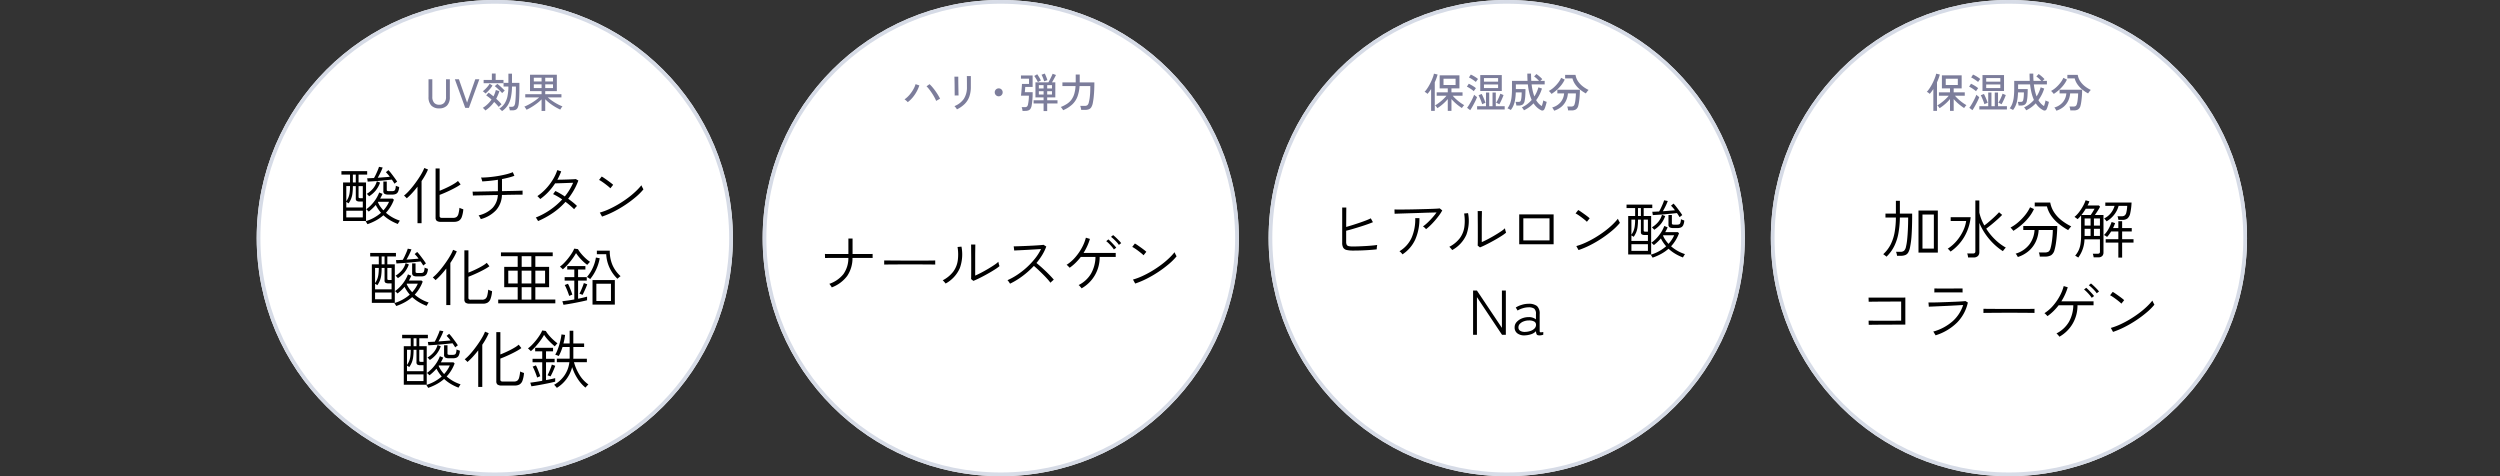
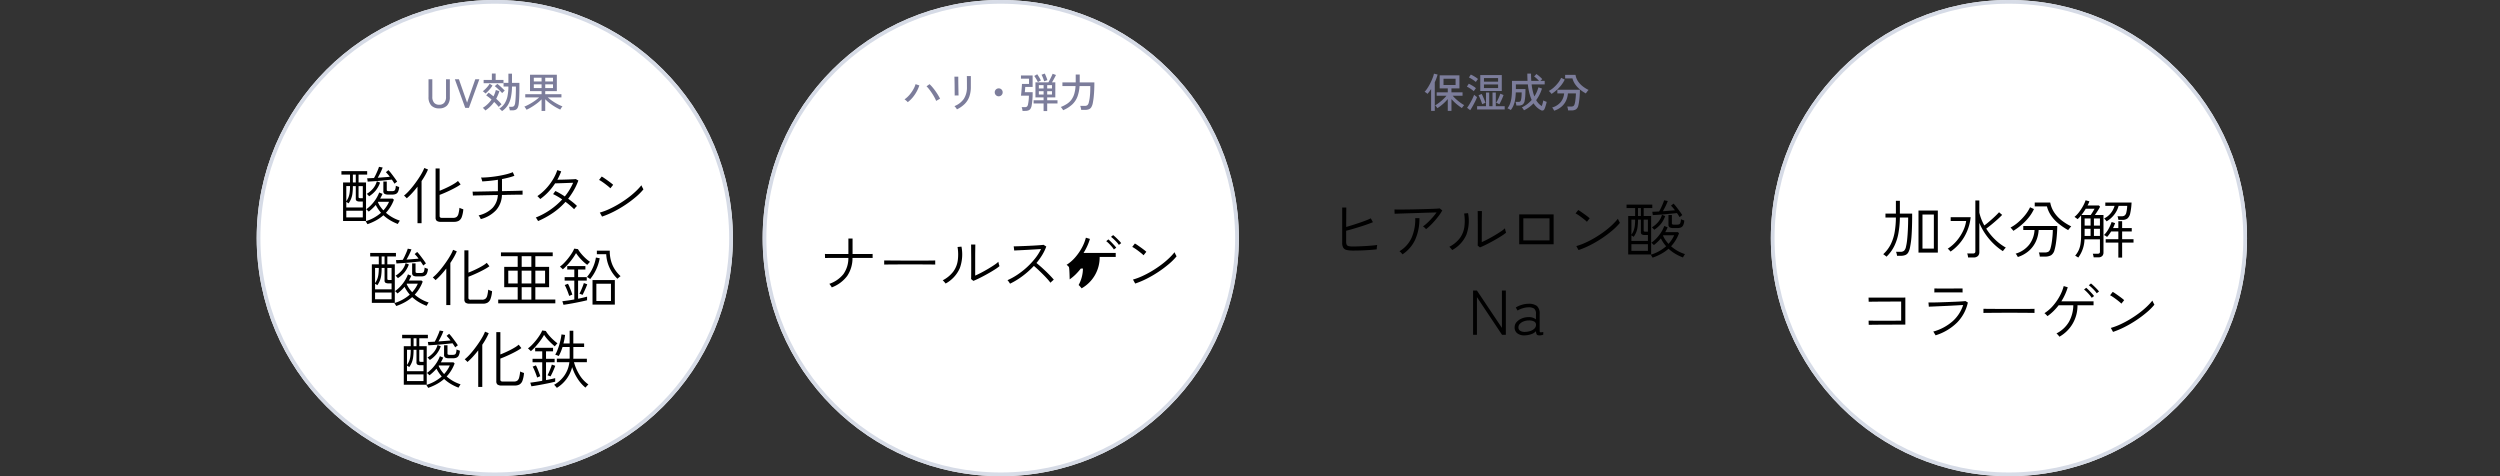
<svg xmlns="http://www.w3.org/2000/svg" viewBox="0 0 672 128" height="128" width="672">
  <rect x="0" y="0" width="672" height="128" fill="#333333" stroke="none" />
  <g transform="translate(-1017 -3778)" id="UVクリームホワイト">
    <g transform="translate(69)" data-sanitized-data-name="グループ 333" data-name="グループ 333" id="グループ_333">
      <g stroke-width="1" stroke="#d6dbe6" fill="#fff" transform="translate(1289 3778)" data-sanitized-data-name="楕円形 194" data-name="楕円形 194" id="楕円形_194">
-         <circle stroke="none" r="64" cy="64" cx="64" />
-         <circle fill="none" r="63.5" cy="64" cx="64" />
-       </g>
+         </g>
      <g stroke-width="1" stroke="#d6dbe6" fill="#fff" transform="translate(1017 3778)" data-sanitized-data-name="楕円形 195" data-name="楕円形 195" id="楕円形_195">
        <circle stroke="none" r="64" cy="64" cx="64" />
        <circle fill="none" r="63.5" cy="64" cx="64" />
      </g>
      <g stroke-width="1" stroke="#d6dbe6" fill="#fff" transform="translate(1424 3778)" data-sanitized-data-name="楕円形 196" data-name="楕円形 196" id="楕円形_196">
        <circle stroke="none" r="64" cy="64" cx="64" />
        <circle fill="none" r="63.5" cy="64" cx="64" />
      </g>
      <g stroke-width="1" stroke="#d6dbe6" fill="#fff" transform="translate(1153 3778)" data-sanitized-data-name="楕円形 197" data-name="楕円形 197" id="楕円形_197">
        <circle stroke="none" r="64" cy="64" cx="64" />
        <circle fill="none" r="63.5" cy="64" cx="64" />
      </g>
      <path fill="#7c7d9b" transform="translate(1217 3807)" d="M-24.992-1.54a4.476,4.476,0,0,0-.4-.391,2.96,2.96,0,0,0-.473-.358,6.931,6.931,0,0,0,1.314-1.194,9.305,9.305,0,0,0,1.034-1.463,6.442,6.442,0,0,0,.622-1.435l1.012.341a9.441,9.441,0,0,1-.715,1.65A9.853,9.853,0,0,1-23.65-2.832,8.123,8.123,0,0,1-24.992-1.54Zm7.634-.33a8.589,8.589,0,0,0-.479-1q-.3-.55-.671-1.105T-19.25-5.01a6.856,6.856,0,0,0-.7-.786l.814-.583a10.482,10.482,0,0,1,.764.808q.4.467.786,1.006t.715,1.083q.33.545.561,1.029-.176.077-.5.259T-17.358-1.87ZM-11.781.4a1.459,1.459,0,0,0-.165-.28q-.121-.171-.259-.335a1.816,1.816,0,0,0-.248-.253A5.6,5.6,0,0,0-9.917-2.426a5.7,5.7,0,0,0,.83-3.25v-.935q0-.363-.005-.781T-9.1-8.134q-.006-.325-.016-.424h1.078v2.882a7.85,7.85,0,0,1-.4,2.634A5.282,5.282,0,0,1-9.669-1.078,7.8,7.8,0,0,1-11.781.4Zm-.605-3.729a4.179,4.179,0,0,0,.005-.44q-.006-.374-.011-.924T-12.4-5.858q-.006-.611-.017-1.161t-.022-.924q-.011-.374-.022-.44h1.045v.451q0,.374.006.908t.017,1.133q.011.6.022,1.144t.017.924q.006.38.016.479Zm11.836.22A1.027,1.027,0,0,1-1.3-3.427a1.027,1.027,0,0,1-.313-.753A1.022,1.022,0,0,1-1.3-4.939,1.037,1.037,0,0,1-.55-5.247a1.031,1.031,0,0,1,.759.308,1.031,1.031,0,0,1,.308.759,1.037,1.037,0,0,1-.308.753A1.022,1.022,0,0,1-.55-3.113ZM11.517.847V-1.188H8.833v-.858h2.684v-.781H9.328V-6.864H12.8q.187-.308.407-.737t.424-.852q.2-.424.314-.72l.9.33q-.11.242-.292.583t-.385.709q-.2.369-.4.688h.9v4.037H12.485v.781h2.772v.858H12.485V.847ZM5.852.814A3.072,3.072,0,0,0,5.769.286,2.876,2.876,0,0,0,5.621-.2h.825a.986.986,0,0,0,.589-.138,1.064,1.064,0,0,0,.291-.6A10.732,10.732,0,0,0,7.5-2.03a11.308,11.308,0,0,0,.071-1.249H5.434q.044-.319.088-.748T5.6-4.911q.039-.456.066-.863t.038-.671H7.6V-7.854H5.434v-.869H8.569v3.091H6.589q-.011.176-.033.446t-.044.534q-.022.264-.044.44H8.58q0,1.188-.072,2.007T8.327-.737A2.517,2.517,0,0,1,8.013.2a1.161,1.161,0,0,1-.572.473,2.518,2.518,0,0,1-.9.137ZM9.988-6.93a8.967,8.967,0,0,0-.451-.847,9.574,9.574,0,0,0-.528-.8l.8-.462q.253.363.539.841a8.7,8.7,0,0,1,.451.842,2.49,2.49,0,0,0-.248.115q-.16.082-.319.171T9.988-6.93Zm1.683-.209q-.121-.418-.308-.908a6.613,6.613,0,0,0-.4-.863l.869-.319q.2.4.4.9t.308.891a1.36,1.36,0,0,0-.258.071l-.341.121Q11.77-7.183,11.671-7.139Zm.814,1.925h1.287v-.9H12.485Zm-2.244,0h1.276v-.9H10.241Zm2.244,1.628h1.287v-.891H12.485Zm-2.244,0h1.276v-.891H10.241ZM16.764.627a1.615,1.615,0,0,0-.176-.3q-.121-.171-.242-.33a1.64,1.64,0,0,0-.209-.236,8.9,8.9,0,0,0,1.694-.863,4.656,4.656,0,0,0,1.188-1.128,5.106,5.106,0,0,0,.743-1.534,9.275,9.275,0,0,0,.346-2.1H16.577v-.99h3.575V-8.965H21.23v1.782q0,.077-.005.16t-.006.17h3.949q0,1.958-.132,3.394a19.088,19.088,0,0,1-.286,2.14,3.42,3.42,0,0,1-.4,1.122,1.371,1.371,0,0,1-.671.572A2.974,2.974,0,0,1,22.6.539h-.979a4.356,4.356,0,0,0-.1-.561,2.7,2.7,0,0,0-.165-.517h1.221a1.106,1.106,0,0,0,.726-.2,1.4,1.4,0,0,0,.374-.754q.1-.385.187-.9t.149-1.342q.06-.825.06-2.123H21.186a9.964,9.964,0,0,1-.561,2.81,5.624,5.624,0,0,1-1.38,2.1A8.423,8.423,0,0,1,16.764.627Z" data-sanitized-data-name="パス 301" data-name="パス 301" id="パス_301" />
      <path fill="#7c7d9b" transform="translate(1353 3807)" d="M-15.84.8V-2.376a10.684,10.684,0,0,1-1.325,1.353,12.429,12.429,0,0,1-1.469,1.1,3.357,3.357,0,0,0-.275-.39,2.167,2.167,0,0,0-.341-.358,6.681,6.681,0,0,0,.742-.473q.412-.3.842-.654t.819-.743a8.733,8.733,0,0,0,.666-.726h-2.64V-4.18h2.981V-5.247h-2.178v-3.5h5.313v3.5H-14.85V-4.18h2.981v.913h-2.64a9.086,9.086,0,0,0,.676.715q.39.374.82.72t.847.633a8.122,8.122,0,0,0,.748.462,2.425,2.425,0,0,0-.335.374q-.192.253-.292.407Q-12.5-.253-13-.638a12.22,12.22,0,0,1-.979-.83q-.473-.446-.869-.9V.8Zm-4.477,0V-5.071q-.242.374-.484.7a7.051,7.051,0,0,1-.5.605,2.487,2.487,0,0,0-.363-.313,2.019,2.019,0,0,0-.407-.236,6.336,6.336,0,0,0,.632-.786q.325-.468.632-1.018t.561-1.116q.253-.566.435-1.073a6.426,6.426,0,0,0,.258-.891l.979.231a12.715,12.715,0,0,1-.759,2.09V.8Zm3.333-6.952h3.245V-7.843h-3.245Zm9.878,1.617v-4.29H-1.32v4.29ZM-7.953.429v-.88h2.387V-4.125H-4.7V-.451h.891V-4.125h.88V-.451H-.539v.88ZM-9.812.616l-.836-.638a7.885,7.885,0,0,0,.517-.759q.275-.451.545-.951t.49-.974a8.745,8.745,0,0,0,.341-.825q.066.066.215.193t.308.253a2.06,2.06,0,0,0,.259.181,7,7,0,0,1-.33.809q-.22.468-.49.979t-.533.968Q-9.592.308-9.812.616Zm3.7-5.951h3.8V-6.3h-3.8Zm0-1.716h3.8v-.968h-3.8ZM-1.991-.968A3.2,3.2,0,0,0-2.409-1.2a2.7,2.7,0,0,0-.44-.176q.132-.2.3-.506t.33-.665q.165-.358.3-.693a5.761,5.761,0,0,0,.2-.577l.869.363q-.077.242-.214.577t-.3.693q-.16.358-.325.677T-1.991-.968Zm-4.6-.011a8.146,8.146,0,0,0-.27-.819q-.17-.446-.358-.875T-7.568-3.4l.847-.341q.154.275.352.715t.38.891q.181.451.28.781-.176.055-.457.171A3.113,3.113,0,0,0-6.589-.979Zm-2.255-3.5a5.359,5.359,0,0,0-.533-.429q-.335-.242-.693-.462A4.262,4.262,0,0,0-10.7-5.7l.506-.792q.308.143.66.341t.688.418a4.646,4.646,0,0,1,.578.44q-.055.066-.176.231t-.237.33A2.237,2.237,0,0,0-8.844-4.477Zm.561-2.486a6.478,6.478,0,0,0-.539-.418q-.341-.242-.7-.462a4.262,4.262,0,0,0-.632-.33l.506-.781a6.878,6.878,0,0,1,.66.33q.374.209.72.44a4.224,4.224,0,0,1,.556.429q-.055.066-.181.225t-.237.319A2.266,2.266,0,0,0-8.283-6.963ZM4.642.649A3.244,3.244,0,0,0,4.383.242,2.5,2.5,0,0,0,4.07-.132a7.669,7.669,0,0,0,1.446-.875,8.383,8.383,0,0,0,1.2-1.128A11.539,11.539,0,0,1,6.1-3.944a16.193,16.193,0,0,1-.412-2.371H2.464V-5.06H5.049q0,.869-.049,1.71a10.055,10.055,0,0,1-.171,1.425A1.593,1.593,0,0,1,4.317-.913a1.8,1.8,0,0,1-1.083.275H2.6q-.022-.2-.088-.506a3.08,3.08,0,0,0-.132-.473h.7a.848.848,0,0,0,.583-.138,1.071,1.071,0,0,0,.209-.512,6.03,6.03,0,0,0,.115-.858q.039-.517.038-1.034H2.442a14.4,14.4,0,0,1-.2,2.052A6.931,6.931,0,0,1,1.8-.6,5.269,5.269,0,0,1,1.1.572,2.1,2.1,0,0,0,.819.407L.451.22A2.288,2.288,0,0,0,.209.11a4.525,4.525,0,0,0,.7-1.26A7.515,7.515,0,0,0,1.3-2.838a19.562,19.562,0,0,0,.121-2.354V-7.26H5.6Q5.577-7.711,5.56-8.2T5.544-9.207h1q0,1.034.066,1.947H8.69a8.577,8.577,0,0,0-.66-.655,6.057,6.057,0,0,0-.66-.523l.616-.66a6.464,6.464,0,0,1,.561.418q.308.253.588.511a4.71,4.71,0,0,1,.435.446q-.077.055-.231.193t-.286.269h1.155v.946H6.7A14.729,14.729,0,0,0,7-4.532,12.53,12.53,0,0,0,7.436-3.08a8.665,8.665,0,0,0,.638-1.177,8.657,8.657,0,0,0,.451-1.265l.957.319A10.4,10.4,0,0,1,7.92-2.079a4.847,4.847,0,0,0,.715.952,4.328,4.328,0,0,0,.792.643q.132-.352.248-.787a6.6,6.6,0,0,0,.16-.742,1.743,1.743,0,0,0,.253.138q.176.082.369.154t.292.1q-.066.33-.171.7t-.22.715a4.046,4.046,0,0,1-.236.572A.624.624,0,0,1,9.729.7a.724.724,0,0,1-.544-.1A5.149,5.149,0,0,1,8.173-.1a5.62,5.62,0,0,1-.957-1.127A8.624,8.624,0,0,1,4.642.649Zm8.107.11A1.614,1.614,0,0,0,12.623.5q-.093-.165-.2-.336A1.267,1.267,0,0,0,12.21-.1a4.583,4.583,0,0,0,2.31-1.463,4.191,4.191,0,0,0,.913-2.332H13.618v-.99h6.061q0,.506-.028,1.105t-.088,1.193q-.06.594-.143,1.117a8.423,8.423,0,0,1-.181.885,1.643,1.643,0,0,1-.644,1A2.257,2.257,0,0,1,17.4.682h-.9a3.29,3.29,0,0,0-.082-.539,2.837,2.837,0,0,0-.149-.5h1a1.23,1.23,0,0,0,.66-.137.951.951,0,0,0,.33-.544,4.844,4.844,0,0,0,.182-.853q.071-.522.115-1.072t.044-.935H16.456a5.589,5.589,0,0,1-.5,1.958A4.807,4.807,0,0,1,14.74-.33,5.693,5.693,0,0,1,12.749.759Zm8.536-4.642A9.842,9.842,0,0,1,19.74-4.911,6.94,6.94,0,0,1,18.453-6.27a4.932,4.932,0,0,1-.775-1.65H15.708v-.957H18.5a4.222,4.222,0,0,0,.632,1.667,5.793,5.793,0,0,0,1.232,1.353,8.49,8.49,0,0,0,1.656,1.04,1.862,1.862,0,0,0-.259.269q-.148.181-.28.363A2.919,2.919,0,0,0,21.285-3.883Zm-9.24.132A1.662,1.662,0,0,0,11.858-4q-.132-.154-.275-.308a1.889,1.889,0,0,0-.264-.242,6.78,6.78,0,0,0,1.292-.9A9.269,9.269,0,0,0,13.794-6.7a6.112,6.112,0,0,0,.836-1.375l.968.462A7.366,7.366,0,0,1,14.663-6.1a10.183,10.183,0,0,1-1.254,1.32A10.726,10.726,0,0,1,12.045-3.751Z" data-sanitized-data-name="パス 304" data-name="パス 304" id="パス_304" />
-       <path fill="#7c7d9b" transform="translate(1488 3807)" d="M-15.84.8V-2.376a10.684,10.684,0,0,1-1.325,1.353,12.429,12.429,0,0,1-1.469,1.1,3.357,3.357,0,0,0-.275-.39,2.167,2.167,0,0,0-.341-.358,6.681,6.681,0,0,0,.742-.473q.412-.3.842-.654t.819-.743a8.733,8.733,0,0,0,.666-.726h-2.64V-4.18h2.981V-5.247h-2.178v-3.5h5.313v3.5H-14.85V-4.18h2.981v.913h-2.64a9.086,9.086,0,0,0,.676.715q.39.374.82.72t.847.633a8.122,8.122,0,0,0,.748.462,2.425,2.425,0,0,0-.335.374q-.192.253-.292.407Q-12.5-.253-13-.638a12.22,12.22,0,0,1-.979-.83q-.473-.446-.869-.9V.8Zm-4.477,0V-5.071q-.242.374-.484.7a7.051,7.051,0,0,1-.5.605,2.487,2.487,0,0,0-.363-.313,2.019,2.019,0,0,0-.407-.236,6.336,6.336,0,0,0,.632-.786q.325-.468.632-1.018t.561-1.116q.253-.566.435-1.073a6.426,6.426,0,0,0,.258-.891l.979.231a12.715,12.715,0,0,1-.759,2.09V.8Zm3.333-6.952h3.245V-7.843h-3.245Zm9.878,1.617v-4.29H-1.32v4.29ZM-7.953.429v-.88h2.387V-4.125H-4.7V-.451h.891V-4.125h.88V-.451H-.539v.88ZM-9.812.616l-.836-.638a7.885,7.885,0,0,0,.517-.759q.275-.451.545-.951t.49-.974a8.745,8.745,0,0,0,.341-.825q.066.066.215.193t.308.253a2.06,2.06,0,0,0,.259.181,7,7,0,0,1-.33.809q-.22.468-.49.979t-.533.968Q-9.592.308-9.812.616Zm3.7-5.951h3.8V-6.3h-3.8Zm0-1.716h3.8v-.968h-3.8ZM-1.991-.968A3.2,3.2,0,0,0-2.409-1.2a2.7,2.7,0,0,0-.44-.176q.132-.2.3-.506t.33-.665q.165-.358.3-.693a5.761,5.761,0,0,0,.2-.577l.869.363q-.077.242-.214.577t-.3.693q-.16.358-.325.677T-1.991-.968Zm-4.6-.011a8.146,8.146,0,0,0-.27-.819q-.17-.446-.358-.875T-7.568-3.4l.847-.341q.154.275.352.715t.38.891q.181.451.28.781-.176.055-.457.171A3.113,3.113,0,0,0-6.589-.979Zm-2.255-3.5a5.359,5.359,0,0,0-.533-.429q-.335-.242-.693-.462A4.262,4.262,0,0,0-10.7-5.7l.506-.792q.308.143.66.341t.688.418a4.646,4.646,0,0,1,.578.44q-.055.066-.176.231t-.237.33A2.237,2.237,0,0,0-8.844-4.477Zm.561-2.486a6.478,6.478,0,0,0-.539-.418q-.341-.242-.7-.462a4.262,4.262,0,0,0-.632-.33l.506-.781a6.878,6.878,0,0,1,.66.33q.374.209.72.44a4.224,4.224,0,0,1,.556.429q-.055.066-.181.225t-.237.319A2.266,2.266,0,0,0-8.283-6.963ZM4.642.649A3.244,3.244,0,0,0,4.383.242,2.5,2.5,0,0,0,4.07-.132a7.669,7.669,0,0,0,1.446-.875,8.383,8.383,0,0,0,1.2-1.128A11.539,11.539,0,0,1,6.1-3.944a16.193,16.193,0,0,1-.412-2.371H2.464V-5.06H5.049q0,.869-.049,1.71a10.055,10.055,0,0,1-.171,1.425A1.593,1.593,0,0,1,4.317-.913a1.8,1.8,0,0,1-1.083.275H2.6q-.022-.2-.088-.506a3.08,3.08,0,0,0-.132-.473h.7a.848.848,0,0,0,.583-.138,1.071,1.071,0,0,0,.209-.512,6.03,6.03,0,0,0,.115-.858q.039-.517.038-1.034H2.442a14.4,14.4,0,0,1-.2,2.052A6.931,6.931,0,0,1,1.8-.6,5.269,5.269,0,0,1,1.1.572,2.1,2.1,0,0,0,.819.407L.451.22A2.288,2.288,0,0,0,.209.11a4.525,4.525,0,0,0,.7-1.26A7.515,7.515,0,0,0,1.3-2.838a19.562,19.562,0,0,0,.121-2.354V-7.26H5.6Q5.577-7.711,5.56-8.2T5.544-9.207h1q0,1.034.066,1.947H8.69a8.577,8.577,0,0,0-.66-.655,6.057,6.057,0,0,0-.66-.523l.616-.66a6.464,6.464,0,0,1,.561.418q.308.253.588.511a4.71,4.71,0,0,1,.435.446q-.077.055-.231.193t-.286.269h1.155v.946H6.7A14.729,14.729,0,0,0,7-4.532,12.53,12.53,0,0,0,7.436-3.08a8.665,8.665,0,0,0,.638-1.177,8.657,8.657,0,0,0,.451-1.265l.957.319A10.4,10.4,0,0,1,7.92-2.079a4.847,4.847,0,0,0,.715.952,4.328,4.328,0,0,0,.792.643q.132-.352.248-.787a6.6,6.6,0,0,0,.16-.742,1.743,1.743,0,0,0,.253.138q.176.082.369.154t.292.1q-.066.33-.171.7t-.22.715a4.046,4.046,0,0,1-.236.572A.624.624,0,0,1,9.729.7a.724.724,0,0,1-.544-.1A5.149,5.149,0,0,1,8.173-.1a5.62,5.62,0,0,1-.957-1.127A8.624,8.624,0,0,1,4.642.649Zm8.107.11A1.614,1.614,0,0,0,12.623.5q-.093-.165-.2-.336A1.267,1.267,0,0,0,12.21-.1a4.583,4.583,0,0,0,2.31-1.463,4.191,4.191,0,0,0,.913-2.332H13.618v-.99h6.061q0,.506-.028,1.105t-.088,1.193q-.06.594-.143,1.117a8.423,8.423,0,0,1-.181.885,1.643,1.643,0,0,1-.644,1A2.257,2.257,0,0,1,17.4.682h-.9a3.29,3.29,0,0,0-.082-.539,2.837,2.837,0,0,0-.149-.5h1a1.23,1.23,0,0,0,.66-.137.951.951,0,0,0,.33-.544,4.844,4.844,0,0,0,.182-.853q.071-.522.115-1.072t.044-.935H16.456a5.589,5.589,0,0,1-.5,1.958A4.807,4.807,0,0,1,14.74-.33,5.693,5.693,0,0,1,12.749.759Zm8.536-4.642A9.842,9.842,0,0,1,19.74-4.911,6.94,6.94,0,0,1,18.453-6.27a4.932,4.932,0,0,1-.775-1.65H15.708v-.957H18.5a4.222,4.222,0,0,0,.632,1.667,5.793,5.793,0,0,0,1.232,1.353,8.49,8.49,0,0,0,1.656,1.04,1.862,1.862,0,0,0-.259.269q-.148.181-.28.363A2.919,2.919,0,0,0,21.285-3.883Zm-9.24.132A1.662,1.662,0,0,0,11.858-4q-.132-.154-.275-.308a1.889,1.889,0,0,0-.264-.242,6.78,6.78,0,0,0,1.292-.9A9.269,9.269,0,0,0,13.794-6.7a6.112,6.112,0,0,0,.836-1.375l.968.462A7.366,7.366,0,0,1,14.663-6.1a10.183,10.183,0,0,1-1.254,1.32A10.726,10.726,0,0,1,12.045-3.751Z" data-sanitized-data-name="パス 305" data-name="パス 305" id="パス_305" />
      <path fill="#7c7d9b" transform="translate(1081 3807)" d="M-14.944.132a2.805,2.805,0,0,1-2.134-.775,3.228,3.228,0,0,1-.737-2.3V-7.7h1.023v4.708a2.354,2.354,0,0,0,.479,1.606,1.735,1.735,0,0,0,1.369.539,1.718,1.718,0,0,0,1.364-.539,2.373,2.373,0,0,0,.473-1.606V-7.7h1.023v4.752a3.228,3.228,0,0,1-.737,2.3A2.79,2.79,0,0,1-14.944.132Zm7-.132-2.794-7.7h1.089l2.2,6.281L-5.242-7.7h1.089L-6.957,0ZM1.941.869a2.274,2.274,0,0,0-.2-.226Q1.6.506,1.452.38A1.114,1.114,0,0,0,1.2.209a4.693,4.693,0,0,0,1.441-1.4A5.675,5.675,0,0,0,3.41-3.124a13.287,13.287,0,0,0,.248-2.618h-1.3v-.979h1.3V-9.2h.968v2.475H6.616v1.386q0,1.276-.044,2.365T6.451-1.232A3.679,3.679,0,0,1,6.182-.094,1.169,1.169,0,0,1,5.643.49a2.065,2.065,0,0,1-.908.17h-.7Q4,.429,3.932.132A2.813,2.813,0,0,0,3.812-.3h.77a.751.751,0,0,0,.61-.231,1.732,1.732,0,0,0,.281-.825q.055-.374.1-.968t.071-1.331q.028-.737.028-1.518v-.572H4.625a14.362,14.362,0,0,1-.3,2.932A6.526,6.526,0,0,1,3.459-.665,5.445,5.445,0,0,1,1.941.869ZM-2.536.7A1.9,1.9,0,0,0-2.717.473Q-2.844.33-2.987.192a1.866,1.866,0,0,0-.242-.2A7.422,7.422,0,0,0-1.936-1,7.933,7.933,0,0,0-.875-2.244,13.01,13.01,0,0,0-2.316-3.366l.649-.726q.319.209.649.462t.66.528a6.066,6.066,0,0,0,.374-.836Q.17-4.367.28-4.807l.957.3A9.841,9.841,0,0,1,.852-3.448q-.22.512-.473,1,.418.374.786.754a9.11,9.11,0,0,1,.643.731q-.088.066-.236.2T1.287-.49a2.661,2.661,0,0,0-.214.237A15.577,15.577,0,0,0-.171-1.595,9.331,9.331,0,0,1-1.26-.324,8.756,8.756,0,0,1-2.536.7ZM-3-6.633v-.88H-.787V-9.24H.236v1.727h2.1v.88Zm.5,2.772a2.156,2.156,0,0,0-.2-.2q-.138-.121-.28-.237a1.794,1.794,0,0,0-.242-.17,7.872,7.872,0,0,0,.682-.594,8,8,0,0,0,.654-.715,5.706,5.706,0,0,0,.5-.715l.77.484a8.219,8.219,0,0,1-.847,1.139A8.558,8.558,0,0,1-2.5-3.861Zm4.477-.11q-.231-.275-.577-.616T.682-5.264Q.313-5.6-.006-5.841l.693-.605q.33.242.7.567t.709.655q.341.33.583.605a2.193,2.193,0,0,0-.352.292Q2.117-4.125,1.974-3.971Zm10.6,4.8V-2.3a10.466,10.466,0,0,1-1.232,1.084,17.126,17.126,0,0,1-1.436.979A11.915,11.915,0,0,1,8.531.5a3.119,3.119,0,0,0-.165-.28q-.11-.171-.226-.33a1.075,1.075,0,0,0-.2-.225A12.584,12.584,0,0,0,9.317-1a15.887,15.887,0,0,0,1.4-.869,11.422,11.422,0,0,0,1.21-.957H8.19v-.858h4.389V-4.51H9.465v-4.4h7.216v4.4H13.558v.825h4.356v.858H14.24a11.2,11.2,0,0,0,1.194.94,14.78,14.78,0,0,0,1.4.858A11.555,11.555,0,0,0,18.2-.4a1.8,1.8,0,0,0-.319.4q-.176.275-.275.462A15.229,15.229,0,0,1,16.22-.269a14.558,14.558,0,0,1-1.43-.963,10.084,10.084,0,0,1-1.232-1.1V.825Zm-2.09-6.149h2.09V-6.336h-2.09Zm3.069,0h2.09V-6.336h-2.09ZM10.489-7.095h2.09V-8.107h-2.09Zm3.069,0h2.09V-8.107h-2.09Z" data-sanitized-data-name="パス 299" data-name="パス 299" id="パス_299" />
      <path transform="translate(1353 3846)" d="M-41.242-.646A7.947,7.947,0,0,1-42.985-.8a1.44,1.44,0,0,1-.944-.612,2.543,2.543,0,0,1-.289-1.343v-9.469h1.105q0,.425-.009,1.071t-.008,1.385q0,.74-.008,1.462T-43.146-7q.731-.2,1.64-.484t1.836-.6q.927-.314,1.751-.629a13.865,13.865,0,0,0,1.386-.6l.578,1.037q-.646.272-1.538.586t-1.9.629q-1,.315-1.972.6t-1.785.484v2.958a1.843,1.843,0,0,0,.136.8.766.766,0,0,0,.535.374,4.919,4.919,0,0,0,1.148.1q.714,0,1.6-.034t1.785-.085q.9-.051,1.725-.127t1.419-.162a2.191,2.191,0,0,0-.068.349q-.034.247-.051.493t-.017.332q-.833.1-1.955.178t-2.27.119Q-40.307-.646-41.242-.646Zm19.55-5.746a2.064,2.064,0,0,0-.365-.408,2.84,2.84,0,0,0-.45-.34,9.971,9.971,0,0,0,1.249-1.029q.671-.638,1.309-1.36a16.781,16.781,0,0,0,1.1-1.368l-1.658.042q-.995.025-2.15.068t-2.329.077q-1.173.034-2.227.068l-1.819.059q-.765.026-1.1.043l-.034-1.156q.476.017,1.445.017t2.219-.017q1.25-.017,2.584-.051t2.55-.068q1.215-.034,2.117-.077T-18-11.985l.68.544a10.656,10.656,0,0,1-.841,1.318q-.519.705-1.131,1.411T-20.528-7.4A12.178,12.178,0,0,1-21.692-6.392ZM-28.016.374a3.139,3.139,0,0,0-.349-.434,2.473,2.473,0,0,0-.467-.4,8.2,8.2,0,0,0,3.281-3.655,12.425,12.425,0,0,0,.969-5.253h1.122a13.709,13.709,0,0,1-1.113,5.737A9.525,9.525,0,0,1-28.016.374ZM-7.191-1.5-7.8-1.989q.017-.255.026-.892t.009-1.437V-7.157q0-.629-.009-1.4t-.008-1.5q0-.731-.017-1.207h1.139q0,.255-.009.757T-6.69-9.4Q-6.7-8.789-6.7-8.2v5.278q.714-.306,1.624-.782t1.827-1.02q.918-.544,1.666-1.046A7.7,7.7,0,0,0-.459-6.647,1.974,1.974,0,0,0-.4-6.264q.059.263.136.5t.094.306a11.254,11.254,0,0,1-1.122.816q-.68.442-1.487.909t-1.623.9q-.816.434-1.539.782T-7.191-1.5Zm-7.463.714a2.275,2.275,0,0,0-.2-.264q-.153-.178-.314-.357a1.587,1.587,0,0,0-.264-.247,8.329,8.329,0,0,0,2.814-2.3A6.606,6.606,0,0,0-11.39-6.936a12.166,12.166,0,0,0-.051-3.672l1.054-.1a10.9,10.9,0,0,1-.451,5.8A8.687,8.687,0,0,1-14.654-.782ZM3.366-2.346V-10.37h9.248v8.024ZM4.471-3.383h7.038V-9.316H4.471Zm14.841,2.6-.595-1.071a17.368,17.368,0,0,0,2.507-.935A26.161,26.161,0,0,0,23.8-4.148q1.275-.765,2.431-1.623a23,23,0,0,0,2.091-1.742A15.838,15.838,0,0,0,29.886-9.2q.034.085.145.323t.238.468a3.429,3.429,0,0,1,.161.314,15.963,15.963,0,0,1-2.057,2.057A29.931,29.931,0,0,1,25.6-3.953a30.433,30.433,0,0,1-3.136,1.836A23.165,23.165,0,0,1,19.312-.782Zm2.244-7.6a5.821,5.821,0,0,0-.561-.51q-.391-.323-.867-.68t-.91-.646a4.921,4.921,0,0,0-.706-.408l.714-.918a7.617,7.617,0,0,1,.731.459q.442.306.918.646t.867.646a6.686,6.686,0,0,1,.561.476ZM32.657.408V-9.945h1.87V-12.07H32.215v-.935h6.919v.935H36.822v2.125h2.006V.408Zm6.562.85q-.068-.1-.247-.4a2.333,2.333,0,0,0-.264-.382A11.388,11.388,0,0,0,42.857-1.8a11.139,11.139,0,0,1-.765-1,9.711,9.711,0,0,1-.646-1.105,12.979,12.979,0,0,1-1.887,1.785,1.465,1.465,0,0,0-.179-.187l-.289-.272a1.107,1.107,0,0,0-.212-.17A9.617,9.617,0,0,0,40.953-4.76a9.376,9.376,0,0,0,1.411-2.5l.9.374a12.142,12.142,0,0,1-.646,1.275H46l.323.306A10.993,10.993,0,0,1,45.4-3.4a10.238,10.238,0,0,1-1.216,1.6A10.564,10.564,0,0,0,47.923.306q-.051.068-.17.255t-.229.374a2.309,2.309,0,0,0-.144.272,13.054,13.054,0,0,1-2-.952A10.678,10.678,0,0,1,43.5-1.139,10.963,10.963,0,0,1,41.565.221,14.809,14.809,0,0,1,39.219,1.258Zm7.259-10.88q-.136-.238-.323-.527t-.391-.578q-.612.068-1.47.153t-1.8.17q-.944.085-1.793.136l-1.428.085-.136-.9q.357,0,.833-.025t1-.043a10.8,10.8,0,0,0,.51-.969q.255-.544.485-1.088a8.96,8.96,0,0,0,.348-.952l.986.187a13.581,13.581,0,0,1-.612,1.42q-.374.756-.714,1.334l1.777-.136q.876-.068,1.471-.119a7.454,7.454,0,0,0-.553-.705q-.281-.314-.5-.536l.68-.561a11.639,11.639,0,0,1,.8.944q.425.552.842,1.122t.705,1.029a1.991,1.991,0,0,0-.2.144l-.315.247A2.559,2.559,0,0,0,46.478-9.622ZM33.524-3.23h4.437v-1.6h-.782a1.657,1.657,0,0,1-.859-.161.71.71,0,0,1-.246-.637V-8.976h-.782a13.819,13.819,0,0,1-.127,2.082,5.89,5.89,0,0,1-.374,1.385,6.8,6.8,0,0,1-.654,1.173,2.576,2.576,0,0,0-.3-.2q-.2-.119-.314-.187Zm0,2.669h4.437v-1.8H33.524ZM44.761-6.7a1.936,1.936,0,0,1-.952-.187.81.81,0,0,1-.323-.765V-10.2H44.4v2.21q0,.238.145.306A1.118,1.118,0,0,0,45-7.616h.782a1.566,1.566,0,0,0,.569-.085.634.634,0,0,0,.331-.391,3.428,3.428,0,0,0,.153-.986,2.728,2.728,0,0,0,.442.187q.255.085.459.17a3.293,3.293,0,0,1-.306,1.284,1.237,1.237,0,0,1-.62.587,2.393,2.393,0,0,1-.893.153Zm-5.1.459q-.068-.085-.3-.331a2.368,2.368,0,0,0-.332-.315A6.884,6.884,0,0,0,40.7-8.3a5.14,5.14,0,0,0,1.037-1.972l.867.357A7.348,7.348,0,0,1,41.438-7.8,7.626,7.626,0,0,1,39.661-6.239ZM43.5-2.448a9.326,9.326,0,0,0,.859-1.105,7.777,7.777,0,0,0,.654-1.207H42.092l-.068.1a6.244,6.244,0,0,0,.62,1.139A9,9,0,0,0,43.5-2.448Zm-6.12-3.281h.578V-8.976H36.822v2.839q0,.272.1.34A.974.974,0,0,0,37.383-5.729Zm-3.859.816a5.076,5.076,0,0,0,.586-1.062,5.508,5.508,0,0,0,.314-1.25,12.665,12.665,0,0,0,.1-1.751h-1Zm1.768-5.032h.782V-12.07h-.782ZM-9.035,22V10.1H-8l6.715,10.03V10.1H-.229V22H-1.25L-8,11.868V22ZM4.8,22.153a3.033,3.033,0,0,1-1.93-.544,1.923,1.923,0,0,1-.739-1.632,2.064,2.064,0,0,1,.553-1.428,3.78,3.78,0,0,1,1.411-.96,4.681,4.681,0,0,1,1.776-.349,3.061,3.061,0,0,1,1.989.595V16.441a1.783,1.783,0,0,0-.476-1.488,2.628,2.628,0,0,0-1.53-.349,5.38,5.38,0,0,0-1.513.247,5.424,5.424,0,0,0-1.411.621l-.493-.816a6.5,6.5,0,0,1,1.606-.714,6.177,6.177,0,0,1,1.811-.289,3.581,3.581,0,0,1,2.278.6,2.712,2.712,0,0,1,.731,2.193v4.5q0,.323.179.366a2.458,2.458,0,0,0,.79-.076v.731a2.8,2.8,0,0,1-.459.128,2.7,2.7,0,0,1-.544.059q-.578,0-.748-.238a1.833,1.833,0,0,1-.2-.9,3.091,3.091,0,0,1-1.394.85A6.034,6.034,0,0,1,4.8,22.153Zm.051-.935a5.064,5.064,0,0,0,1.522-.255A2.643,2.643,0,0,0,7.5,20.274a1.438,1.438,0,0,0,.382-1.1.955.955,0,0,0-.578-.79,2.908,2.908,0,0,0-1.36-.247,3.854,3.854,0,0,0-1.343.238,2.726,2.726,0,0,0-1.046.655,1.347,1.347,0,0,0-.4.96,1.014,1.014,0,0,0,.476.927A2.277,2.277,0,0,0,4.853,21.218Z" data-sanitized-data-name="パス 302" data-name="パス 302" id="パス_302" />
-       <path transform="translate(1217 3855)" d="M-45.424.255a1.346,1.346,0,0,0-.17-.3l-.272-.391A1.336,1.336,0,0,0-46.087-.7,8.245,8.245,0,0,0-42.3-3.306a7.428,7.428,0,0,0,1.343-4.361H-45.16q-.892,0-1.437.009l-.629.009-.034-1.088.638.009q.552.008,1.445.008h4.224v-4.165h1.122v4.165h2.55q1.19,0,1.964-.008l.875-.009V-7.65q-.085-.017-.858-.017h-4.548a8.539,8.539,0,0,1-1.428,4.845A9.247,9.247,0,0,1-45.424.255Zm14.093-6.137V-6.987q.595,0,1.683.009l2.448.017q1.36.009,2.8.009h2.788q1.343,0,2.4-.009t1.6-.026v1.105q-.561-.017-1.607-.025l-2.363-.017q-1.317-.008-2.737-.008t-2.771.008l-2.456.017Q-30.651-5.9-31.331-5.882ZM-7.361-1.5l-.612-.493q.017-.255.026-.892t.009-1.437V-7.157q0-.629-.009-1.4t-.008-1.5q0-.731-.017-1.207h1.139q0,.255-.009.757T-6.859-9.4q-.009.612-.009,1.2v5.278q.714-.306,1.624-.782t1.827-1.02Q-2.5-5.27-1.751-5.772A7.7,7.7,0,0,0-.629-6.647a1.974,1.974,0,0,0,.059.383q.059.263.136.5t.094.306a11.254,11.254,0,0,1-1.122.816q-.68.442-1.487.909t-1.623.9q-.816.434-1.539.782T-7.361-1.5Zm-7.463.714a2.275,2.275,0,0,0-.2-.264q-.153-.178-.314-.357a1.587,1.587,0,0,0-.264-.247,8.329,8.329,0,0,0,2.814-2.3A6.606,6.606,0,0,0-11.56-6.936a12.166,12.166,0,0,0-.051-3.672l1.054-.1a10.9,10.9,0,0,1-.451,5.8A8.687,8.687,0,0,1-14.824-.782ZM2.5-.748q-.051-.085-.178-.28t-.272-.391A1.135,1.135,0,0,0,1.8-1.683a17.393,17.393,0,0,0,2.669-1.47A20.954,20.954,0,0,0,7.029-5.16a20.041,20.041,0,0,0,2.2-2.363,13.317,13.317,0,0,0,1.6-2.542q-.731.051-1.726.111t-2.048.119q-1.054.059-1.964.1t-1.47.076l-.136-1.122q.391,0,1.2-.026t1.827-.068q1.02-.043,2.023-.094t1.8-.11q.8-.059,1.173-.111l.731.459a12.5,12.5,0,0,1-1.088,2.261A17.528,17.528,0,0,1,9.6-6.307q.544.442,1.2,1.02T12.113-4.08q.655.629,1.215,1.215t.935,1.046a2.675,2.675,0,0,0-.281.229l-.357.323A2.83,2.83,0,0,0,13.362-1a11.755,11.755,0,0,0-.884-1.071q-.544-.6-1.173-1.224T10.047-4.514Q9.418-5.1,8.908-5.525A22.649,22.649,0,0,1,5.823-2.771,20.006,20.006,0,0,1,2.5-.748ZM21.726.51a1.611,1.611,0,0,0-.212-.289q-.162-.187-.323-.366a1.041,1.041,0,0,0-.263-.23A7.989,7.989,0,0,0,24.3-3.5a9.386,9.386,0,0,0,1.165-4.437H21.522a15.977,15.977,0,0,1-1.394,1.573,12.315,12.315,0,0,1-1.6,1.334Q18.462-5.1,18.3-5.27T17.969-5.6a1.283,1.283,0,0,0-.272-.213,10.49,10.49,0,0,0,2.287-1.972,14.2,14.2,0,0,0,1.8-2.575,11.618,11.618,0,0,0,1.1-2.746l1.088.323A14.937,14.937,0,0,1,22.253-9.01h8.653v1.071H26.588A9.537,9.537,0,0,1,21.726.51ZM30.413-9.945a6.363,6.363,0,0,0-.586-.782q-.366-.425-.757-.816a6.448,6.448,0,0,0-.714-.629l.578-.476q.289.238.705.655t.807.85a8.225,8.225,0,0,1,.6.723Zm1.343-1.224a5.931,5.931,0,0,0-.6-.757q-.382-.417-.791-.791a9.089,9.089,0,0,0-.731-.612l.578-.476q.289.221.714.62t.833.825a6.565,6.565,0,0,1,.612.714ZM36.142-.782l-.595-1.071a17.368,17.368,0,0,0,2.507-.935,26.161,26.161,0,0,0,2.575-1.36q1.275-.765,2.431-1.623a23,23,0,0,0,2.091-1.742A15.837,15.837,0,0,0,46.716-9.2q.034.085.145.323t.238.468a3.43,3.43,0,0,1,.161.314A15.963,15.963,0,0,1,45.2-6.035a29.931,29.931,0,0,1-2.771,2.082A30.433,30.433,0,0,1,39.3-2.116,23.165,23.165,0,0,1,36.142-.782Zm2.244-7.6a5.82,5.82,0,0,0-.561-.51q-.391-.323-.867-.68t-.91-.646a4.922,4.922,0,0,0-.706-.408l.714-.918a7.617,7.617,0,0,1,.731.459q.442.306.918.646t.867.646a6.685,6.685,0,0,1,.561.476Z" data-sanitized-data-name="パス 303" data-name="パス 303" id="パス_303" />
+       <path transform="translate(1217 3855)" d="M-45.424.255a1.346,1.346,0,0,0-.17-.3l-.272-.391A1.336,1.336,0,0,0-46.087-.7,8.245,8.245,0,0,0-42.3-3.306a7.428,7.428,0,0,0,1.343-4.361H-45.16q-.892,0-1.437.009l-.629.009-.034-1.088.638.009q.552.008,1.445.008h4.224v-4.165h1.122v4.165h2.55q1.19,0,1.964-.008l.875-.009V-7.65q-.085-.017-.858-.017h-4.548a8.539,8.539,0,0,1-1.428,4.845A9.247,9.247,0,0,1-45.424.255Zm14.093-6.137V-6.987q.595,0,1.683.009l2.448.017q1.36.009,2.8.009h2.788q1.343,0,2.4-.009t1.6-.026v1.105q-.561-.017-1.607-.025l-2.363-.017q-1.317-.008-2.737-.008t-2.771.008l-2.456.017Q-30.651-5.9-31.331-5.882ZM-7.361-1.5l-.612-.493q.017-.255.026-.892t.009-1.437V-7.157q0-.629-.009-1.4t-.008-1.5q0-.731-.017-1.207h1.139q0,.255-.009.757T-6.859-9.4q-.009.612-.009,1.2v5.278q.714-.306,1.624-.782t1.827-1.02Q-2.5-5.27-1.751-5.772A7.7,7.7,0,0,0-.629-6.647a1.974,1.974,0,0,0,.059.383q.059.263.136.5t.094.306a11.254,11.254,0,0,1-1.122.816q-.68.442-1.487.909t-1.623.9q-.816.434-1.539.782T-7.361-1.5Zm-7.463.714a2.275,2.275,0,0,0-.2-.264q-.153-.178-.314-.357a1.587,1.587,0,0,0-.264-.247,8.329,8.329,0,0,0,2.814-2.3A6.606,6.606,0,0,0-11.56-6.936a12.166,12.166,0,0,0-.051-3.672l1.054-.1a10.9,10.9,0,0,1-.451,5.8A8.687,8.687,0,0,1-14.824-.782ZM2.5-.748q-.051-.085-.178-.28t-.272-.391A1.135,1.135,0,0,0,1.8-1.683a17.393,17.393,0,0,0,2.669-1.47A20.954,20.954,0,0,0,7.029-5.16a20.041,20.041,0,0,0,2.2-2.363,13.317,13.317,0,0,0,1.6-2.542q-.731.051-1.726.111t-2.048.119q-1.054.059-1.964.1t-1.47.076l-.136-1.122q.391,0,1.2-.026t1.827-.068q1.02-.043,2.023-.094t1.8-.11q.8-.059,1.173-.111l.731.459a12.5,12.5,0,0,1-1.088,2.261A17.528,17.528,0,0,1,9.6-6.307q.544.442,1.2,1.02T12.113-4.08q.655.629,1.215,1.215t.935,1.046a2.675,2.675,0,0,0-.281.229l-.357.323A2.83,2.83,0,0,0,13.362-1a11.755,11.755,0,0,0-.884-1.071q-.544-.6-1.173-1.224T10.047-4.514Q9.418-5.1,8.908-5.525A22.649,22.649,0,0,1,5.823-2.771,20.006,20.006,0,0,1,2.5-.748ZM21.726.51a1.611,1.611,0,0,0-.212-.289q-.162-.187-.323-.366a1.041,1.041,0,0,0-.263-.23a9.386,9.386,0,0,0,1.165-4.437H21.522a15.977,15.977,0,0,1-1.394,1.573,12.315,12.315,0,0,1-1.6,1.334Q18.462-5.1,18.3-5.27T17.969-5.6a1.283,1.283,0,0,0-.272-.213,10.49,10.49,0,0,0,2.287-1.972,14.2,14.2,0,0,0,1.8-2.575,11.618,11.618,0,0,0,1.1-2.746l1.088.323A14.937,14.937,0,0,1,22.253-9.01h8.653v1.071H26.588A9.537,9.537,0,0,1,21.726.51ZM30.413-9.945a6.363,6.363,0,0,0-.586-.782q-.366-.425-.757-.816a6.448,6.448,0,0,0-.714-.629l.578-.476q.289.238.705.655t.807.85a8.225,8.225,0,0,1,.6.723Zm1.343-1.224a5.931,5.931,0,0,0-.6-.757q-.382-.417-.791-.791a9.089,9.089,0,0,0-.731-.612l.578-.476q.289.221.714.62t.833.825a6.565,6.565,0,0,1,.612.714ZM36.142-.782l-.595-1.071a17.368,17.368,0,0,0,2.507-.935,26.161,26.161,0,0,0,2.575-1.36q1.275-.765,2.431-1.623a23,23,0,0,0,2.091-1.742A15.837,15.837,0,0,0,46.716-9.2q.034.085.145.323t.238.468a3.43,3.43,0,0,1,.161.314A15.963,15.963,0,0,1,45.2-6.035a29.931,29.931,0,0,1-2.771,2.082A30.433,30.433,0,0,1,39.3-2.116,23.165,23.165,0,0,1,36.142-.782Zm2.244-7.6a5.82,5.82,0,0,0-.561-.51q-.391-.323-.867-.68t-.91-.646a4.922,4.922,0,0,0-.706-.408l.714-.918a7.617,7.617,0,0,1,.731.459q.442.306.918.646t.867.646a6.685,6.685,0,0,1,.561.476Z" data-sanitized-data-name="パス 303" data-name="パス 303" id="パス_303" />
      <path transform="translate(1488 3846)" d="M-24.31-.1v-11.3h5.2V-.1ZM-32.912,1a1.323,1.323,0,0,0-.229-.2l-.365-.28A1.133,1.133,0,0,0-33.8.34a9.185,9.185,0,0,0,2.074-2.754,12.117,12.117,0,0,0,1.028-3.3,24.422,24.422,0,0,0,.314-3.808h-2.805v-1.054h2.805v-3.451h1.071v3.451h3.3v1.037q-.017,2.669-.144,4.641a23.72,23.72,0,0,1-.417,3.332,4.668,4.668,0,0,1-.484,1.42,1.631,1.631,0,0,1-.8.705,3.441,3.441,0,0,1-1.284.2h-.935a3.129,3.129,0,0,0-.1-.561,3.317,3.317,0,0,0-.17-.51h1.156a1.472,1.472,0,0,0,1.02-.3,2.19,2.19,0,0,0,.51-1.113,13.786,13.786,0,0,0,.3-1.853q.128-1.19.2-2.72t.076-3.23h-2.227a26.188,26.188,0,0,1-.366,4.08,13.313,13.313,0,0,1-1.1,3.511A10.363,10.363,0,0,1-32.912,1Zm9.673-2.176h3.06v-9.163h-3.06Zm12.257,2.38a4.248,4.248,0,0,0-.085-.561,2.532,2.532,0,0,0-.153-.51h1.53A.759.759,0,0,0-9.171,0a.61.61,0,0,0,.145-.459V-14.11h1.071v3.264A13.02,13.02,0,0,0-6.613-7.395q.663-.493,1.4-1.122t1.42-1.275q.68-.646,1.139-1.156l.833.714q-.51.544-1.241,1.2T-4.581-7.727q-.79.654-1.521,1.181A15.625,15.625,0,0,0-3.731-3.621a13.8,13.8,0,0,0,2.9,2.176,2.338,2.338,0,0,0-.255.264q-.17.2-.323.4t-.221.289a15.7,15.7,0,0,1-2.507-2A17.16,17.16,0,0,1-6.315-5.075,16.358,16.358,0,0,1-7.956-8.092V-.2A1.4,1.4,0,0,1-8.338.816a1.614,1.614,0,0,1-1.2.391ZM-15.691-.374q-.1-.136-.366-.417a1.761,1.761,0,0,0-.4-.349A10.994,10.994,0,0,0-14.05-3.255a12.06,12.06,0,0,0,1.708-2.627,9.4,9.4,0,0,0,.85-2.72h-4.165v-1.02h5.372a13.1,13.1,0,0,1-1.726,5.3A12.513,12.513,0,0,1-15.691-.374ZM2.38,1.088A1.044,1.044,0,0,0,2.253.816Q2.142.629,2.015.442A1.231,1.231,0,0,0,1.8.187,7.2,7.2,0,0,0,5.5-2.3,7.115,7.115,0,0,0,6.885-6.171H3.859V-7.259h9.129q0,.748-.051,1.632t-.144,1.768q-.094.884-.229,1.674a12.307,12.307,0,0,1-.306,1.368A2.359,2.359,0,0,1,11.348.6,3.136,3.136,0,0,1,9.69.969H8.3A4.227,4.227,0,0,0,8.2.383a2.36,2.36,0,0,0-.162-.519H9.588a1.92,1.92,0,0,0,1.054-.221,1.6,1.6,0,0,0,.527-.867,11.063,11.063,0,0,0,.255-1.1q.119-.637.2-1.343t.127-1.369q.043-.663.043-1.139H7.99a8.546,8.546,0,0,1-.706,2.984A7.531,7.531,0,0,1,5.457-.655,8.43,8.43,0,0,1,2.38,1.088ZM15.929-6.137a18.639,18.639,0,0,1-2.448-1.641A10.673,10.673,0,0,1,11.45-9.885a7.713,7.713,0,0,1-1.233-2.627H6.936v-1.054H11.1a7.141,7.141,0,0,0,1.122,2.745A9.156,9.156,0,0,0,14.238-8.7a14.856,14.856,0,0,0,2.507,1.547q-.068.068-.247.28t-.348.425A2.1,2.1,0,0,0,15.929-6.137ZM1.19-5.95a2.275,2.275,0,0,0-.2-.264L.672-6.579a2.187,2.187,0,0,0-.246-.255,10.689,10.689,0,0,0,2.04-1.4,14.687,14.687,0,0,0,1.87-1.929,10.19,10.19,0,0,0,1.343-2.125l1.054.476A10.785,10.785,0,0,1,5.287-9.5,14.9,14.9,0,0,1,3.349-7.523,17.7,17.7,0,0,1,1.19-5.95ZM18.632,1.241a1.5,1.5,0,0,0-.23-.161L18.046.859A1.12,1.12,0,0,0,17.8.731a6.419,6.419,0,0,0,.927-1.419,6.51,6.51,0,0,0,.51-1.726A14.865,14.865,0,0,0,19.4-4.777V-10.1q-.221.272-.459.527t-.476.476q-.068-.051-.247-.178t-.349-.255a1.308,1.308,0,0,0-.255-.161,7.139,7.139,0,0,0,1.241-1.292,13.19,13.19,0,0,0,1.063-1.632,8.772,8.772,0,0,0,.688-1.547l1.02.272a4.787,4.787,0,0,1-.212.552q-.128.281-.281.569h3.06l.306.34a12.747,12.747,0,0,1-.638,1.1q-.4.629-.757,1.122h2.312V-.119a1.3,1.3,0,0,1-.34.935,1.445,1.445,0,0,1-1.088.357H22.78q-.034-.2-.1-.5A3.28,3.28,0,0,0,22.542.2h1.292a.769.769,0,0,0,.484-.119.551.551,0,0,0,.145-.442V-3.672H20.315A8.6,8.6,0,0,1,18.632,1.241Zm10.778,0V-2.788h-3.4v-.918h3.4V-5.78H27.472q-.255.408-.527.782a6.894,6.894,0,0,1-.561.68l-.229-.153Q25.976-4.59,25.8-4.7a1.12,1.12,0,0,0-.246-.128A7.21,7.21,0,0,0,26.8-6.5a11.857,11.857,0,0,0,.808-1.827l.935.306q-.119.323-.255.655t-.306.671H29.41V-8.534h1.02V-6.7h2.584v.918H30.43v2.074h3.06v.918H30.43V1.241ZM26.248-8.5a1.759,1.759,0,0,0-.179-.247q-.144-.178-.28-.34a.841.841,0,0,0-.2-.2,5.009,5.009,0,0,0,1.734-1.352,5.449,5.449,0,0,0,1.071-2.015H25.908v-.9h7.055a16.073,16.073,0,0,1-.357,2.882,2.485,2.485,0,0,1-.748,1.394,2.138,2.138,0,0,1-1.343.382H29.427q-.034-.187-.1-.493a3.228,3.228,0,0,0-.136-.476h1.139a1.352,1.352,0,0,0,.757-.2,1.364,1.364,0,0,0,.468-.8,8.978,8.978,0,0,0,.238-1.794H29.478A6.459,6.459,0,0,1,28.3-10.3,7.151,7.151,0,0,1,26.248-8.5Zm-6.766-1.7h2.5q.255-.374.569-.884t.468-.816H20.655A15.4,15.4,0,0,1,19.482-10.2Zm3.366,5.627h1.615V-6.494H22.848Zm0-2.788h1.615V-9.282H22.848ZM20.332-4.573h1.615V-6.494h-1.6v1.717a.619.619,0,0,1-.008.1A.619.619,0,0,0,20.332-4.573Zm.017-2.788h1.6V-9.282h-1.6ZM-37.689,19.314l-.034-1.122L-37,18.2q.621.009,1.556.008h3.986q.96,0,1.641-.008t.85-.009V13.058h-1.9q-.765,0-1.641.009t-1.759.009q-.884,0-1.624.008t-1.232.017l-.578.009-.034-1.122.68.008Q-36.5,12-35.64,12h5.695q.858,0,1.419-.009l.68-.008v7.276h-2.32q-.858,0-1.845.008t-1.938.009q-.952,0-1.768.008t-1.343.017Zm17.969,2.822a2.21,2.21,0,0,0-.162-.289q-.127-.2-.255-.417a1.644,1.644,0,0,0-.212-.3,13.174,13.174,0,0,0,5.219-2.779,9.93,9.93,0,0,0,2.822-4.361q-.714.034-1.734.094T-16.2,14.2l-2.218.1q-1.08.051-1.9.085l-1.215.051-.1-1.139q.374.017,1.173.009t1.836-.042q1.037-.034,2.151-.076t2.108-.085q.995-.042,1.717-.093t.961-.085l.646.391a10.964,10.964,0,0,1-2.882,5.372A14.2,14.2,0,0,1-19.72,22.136Zm-.323-11.526V9.539q.867.017,1.844.017h1.861q.85,0,1.828-.009t2.049-.008V10.61q-1.071-.017-2.023-.017h-3.68Q-19.193,10.593-20.043,10.61Zm13.192,5.508V15.013q.595,0,1.683.009l2.448.017q1.36.009,2.8.009H2.873q1.343,0,2.4-.009t1.6-.026v1.105q-.561-.017-1.607-.025L2.9,16.076q-1.317-.009-2.737-.009t-2.771.009l-2.457.017Q-6.171,16.1-6.851,16.118ZM13.566,22.51a1.611,1.611,0,0,0-.212-.289q-.162-.187-.323-.366a1.041,1.041,0,0,0-.263-.229A7.989,7.989,0,0,0,16.141,18.5a9.386,9.386,0,0,0,1.165-4.437H13.362a15.977,15.977,0,0,1-1.394,1.573,12.315,12.315,0,0,1-1.6,1.335q-.068-.068-.23-.238T9.809,16.4a1.283,1.283,0,0,0-.272-.212,10.49,10.49,0,0,0,2.286-1.972,14.2,14.2,0,0,0,1.8-2.575,11.618,11.618,0,0,0,1.1-2.746l1.088.323a14.937,14.937,0,0,1-1.717,3.774h8.653v1.071H18.428A9.537,9.537,0,0,1,13.566,22.51Zm8.687-10.455a6.363,6.363,0,0,0-.586-.782q-.366-.425-.757-.816a6.448,6.448,0,0,0-.714-.629l.578-.476q.289.238.705.655t.807.85a8.225,8.225,0,0,1,.6.723ZM23.6,10.831a5.931,5.931,0,0,0-.6-.757q-.382-.417-.791-.791a9.089,9.089,0,0,0-.731-.612l.578-.476q.289.221.714.62t.833.825a6.565,6.565,0,0,1,.612.714Zm4.386,10.387-.595-1.071a17.368,17.368,0,0,0,2.507-.935,26.161,26.161,0,0,0,2.576-1.36q1.275-.765,2.431-1.623a23,23,0,0,0,2.091-1.743A15.838,15.838,0,0,0,38.556,12.8q.034.085.145.323t.238.468a3.428,3.428,0,0,1,.161.314,15.963,15.963,0,0,1-2.057,2.057,29.931,29.931,0,0,1-2.771,2.083,30.432,30.432,0,0,1-3.136,1.836A23.165,23.165,0,0,1,27.982,21.218Zm2.244-7.6a5.821,5.821,0,0,0-.561-.51q-.391-.323-.867-.68t-.91-.646a4.921,4.921,0,0,0-.706-.408l.714-.918a7.617,7.617,0,0,1,.731.459q.442.306.918.646t.867.646a6.686,6.686,0,0,1,.561.476Z" data-sanitized-data-name="パス 306" data-name="パス 306" id="パス_306" />
      <path transform="translate(1081 3837)" d="M-40.783.408V-9.945h1.87V-12.07h-2.312v-.935h6.919v.935h-2.312v2.125h2.006V.408Zm6.562.85q-.068-.1-.247-.4a2.333,2.333,0,0,0-.264-.382A11.388,11.388,0,0,0-30.583-1.8a11.14,11.14,0,0,1-.765-1,9.711,9.711,0,0,1-.646-1.105,12.979,12.979,0,0,1-1.887,1.785,1.465,1.465,0,0,0-.179-.187l-.289-.272a1.107,1.107,0,0,0-.212-.17A9.617,9.617,0,0,0-32.487-4.76a9.376,9.376,0,0,0,1.411-2.5l.9.374a12.142,12.142,0,0,1-.646,1.275h3.383l.323.306a10.993,10.993,0,0,1-.926,1.9,10.238,10.238,0,0,1-1.216,1.6A10.564,10.564,0,0,0-25.517.306q-.051.068-.17.255t-.229.374a2.309,2.309,0,0,0-.144.272,13.054,13.054,0,0,1-2-.952,10.678,10.678,0,0,1-1.878-1.394A10.963,10.963,0,0,1-31.875.221,14.809,14.809,0,0,1-34.221,1.258Zm7.259-10.88q-.136-.238-.323-.527t-.391-.578q-.612.068-1.47.153t-1.8.17q-.943.085-1.793.136l-1.428.085-.136-.9q.357,0,.833-.025t1-.043a10.8,10.8,0,0,0,.51-.969q.255-.544.485-1.088a8.96,8.96,0,0,0,.348-.952l.986.187a13.58,13.58,0,0,1-.612,1.42q-.374.756-.714,1.334l1.776-.136q.875-.068,1.471-.119a7.454,7.454,0,0,0-.553-.705q-.28-.314-.5-.536l.68-.561a11.639,11.639,0,0,1,.8.944q.425.552.842,1.122t.705,1.029a1.991,1.991,0,0,0-.2.144l-.315.247A2.559,2.559,0,0,0-26.962-9.622ZM-39.916-3.23h4.437v-1.6h-.782a1.657,1.657,0,0,1-.859-.161.71.71,0,0,1-.246-.637V-8.976h-.782a13.819,13.819,0,0,1-.127,2.082,5.89,5.89,0,0,1-.374,1.385A6.8,6.8,0,0,1-39.3-4.335a2.576,2.576,0,0,0-.3-.2q-.2-.119-.314-.187Zm0,2.669h4.437v-1.8h-4.437ZM-28.679-6.7a1.936,1.936,0,0,1-.952-.187.81.81,0,0,1-.323-.765V-10.2h.918v2.21q0,.238.144.306a1.118,1.118,0,0,0,.451.068h.782A1.566,1.566,0,0,0-27.09-7.7a.634.634,0,0,0,.331-.391,3.428,3.428,0,0,0,.153-.986,2.728,2.728,0,0,0,.442.187q.255.085.459.17a3.293,3.293,0,0,1-.306,1.284,1.237,1.237,0,0,1-.62.587,2.393,2.393,0,0,1-.893.153Zm-5.1.459q-.068-.085-.3-.331a2.368,2.368,0,0,0-.332-.315A6.884,6.884,0,0,0-32.742-8.3a5.14,5.14,0,0,0,1.037-1.972l.867.357A7.348,7.348,0,0,1-32-7.8,7.626,7.626,0,0,1-33.779-6.239Zm3.842,3.791a9.326,9.326,0,0,0,.859-1.105,7.777,7.777,0,0,0,.654-1.207h-2.924l-.068.1A6.244,6.244,0,0,0-30.8-3.519,9,9,0,0,0-29.937-2.448Zm-6.12-3.281h.578V-8.976h-1.139v2.839q0,.272.1.34A.974.974,0,0,0-36.057-5.729Zm-3.859.816a5.076,5.076,0,0,0,.586-1.062,5.508,5.508,0,0,0,.314-1.25,12.665,12.665,0,0,0,.1-1.751h-1Zm1.768-5.032h.782V-12.07h-.782ZM-14.45.629A1.842,1.842,0,0,1-15.6.366a1.108,1.108,0,0,1-.314-.893V-13.719h1.088v6q.595-.238,1.3-.553t1.4-.672q.7-.357,1.284-.722a6.715,6.715,0,0,0,.944-.689l.714.918a10.206,10.206,0,0,1-1.114.714q-.688.391-1.487.782t-1.6.74q-.8.349-1.445.587V-.969a.524.524,0,0,0,.136.4.792.792,0,0,0,.527.128h2.992a1.494,1.494,0,0,0,.9-.238A1.508,1.508,0,0,0-9.775-1.5,9.474,9.474,0,0,0-9.5-3.145a3.947,3.947,0,0,0,.527.23q.306.11.51.178A7.686,7.686,0,0,1-8.874-.68,1.94,1.94,0,0,1-9.665.34a2.508,2.508,0,0,1-1.267.289ZM-20.774,1V-8.823q-.714.918-1.453,1.726a16.453,16.453,0,0,1-1.437,1.4,2.492,2.492,0,0,0-.2-.221q-.153-.153-.306-.3a1.581,1.581,0,0,0-.238-.2,10.9,10.9,0,0,0,1.2-1.122q.654-.7,1.309-1.539t1.249-1.717q.6-.875,1.037-1.666a10.2,10.2,0,0,0,.663-1.385l1,.408a15,15,0,0,1-.748,1.521q-.442.791-.986,1.59V1Zm17-1.105a2.471,2.471,0,0,0-.144-.315q-.11-.213-.238-.417a1.726,1.726,0,0,0-.2-.272A7.562,7.562,0,0,0-.578-3.136,5.373,5.373,0,0,0,.816-6.579q-1.207.017-2.371.043t-2.108.043q-.943.017-1.539.034t-.68.017L-5.967-7.5a6.242,6.242,0,0,0,.68.009l1.556-.026q.961-.017,2.142-.043T.833-7.6v-3.077q-1.071.17-2.159.281t-2.04.161a2.825,2.825,0,0,0-.085-.323q-.068-.221-.136-.433a1.084,1.084,0,0,0-.119-.281q1.02,0,2.2-.111t2.363-.306q1.181-.2,2.218-.459a12.792,12.792,0,0,0,1.768-.569l.425.969a13.96,13.96,0,0,1-1.522.476q-.858.221-1.81.408v3.247q1.411-.034,2.643-.059T6.6-7.727q.782-.025.867-.042v1.088H6.825q-.552,0-1.453.017T3.383-6.63q-.357.017-.722.025t-.74.009A6.386,6.386,0,0,1,.348-2.507,8.637,8.637,0,0,1-3.774-.1Zm15.4.527A2.578,2.578,0,0,0,11.449.1q-.128-.2-.247-.391a.994.994,0,0,0-.187-.238,19.344,19.344,0,0,0,3.868-2.065,19.322,19.322,0,0,0,3.238-2.8q-.629-.442-1.266-.807t-1.182-.621l.612-.833q.595.272,1.249.654t1.284.808a15.285,15.285,0,0,0,1.258-1.777,16.29,16.29,0,0,0,.986-1.9l-1.249.042-1.454.051q-.731.026-1.317.042t-.825.017a16.274,16.274,0,0,1-1.785,2.278,15.042,15.042,0,0,1-2.21,1.938q-.068-.085-.23-.247t-.314-.323a1.324,1.324,0,0,0-.238-.212,13.692,13.692,0,0,0,2.278-1.955,14.994,14.994,0,0,0,1.853-2.423A12.04,12.04,0,0,0,16.8-13.277l1.054.34q-.221.578-.476,1.139t-.561,1.105q.561,0,1.275-.017t1.437-.042q.722-.026,1.326-.051t.927-.059l.68.391a17.053,17.053,0,0,1-1.19,2.567A20.246,20.246,0,0,1,19.72-5.576q.7.493,1.318.995a13.6,13.6,0,0,1,1.063.943,2.452,2.452,0,0,0-.238.23q-.17.178-.323.365l-.221.272q-.442-.442-1.045-.961T19.006-4.743A18.435,18.435,0,0,1,15.674-1.8,23.224,23.224,0,0,1,11.628.425Zm17.2-1.207-.595-1.071a17.368,17.368,0,0,0,2.507-.935,26.161,26.161,0,0,0,2.575-1.36q1.275-.765,2.431-1.623a23,23,0,0,0,2.091-1.742A15.837,15.837,0,0,0,39.406-9.2q.034.085.145.323t.238.468a3.43,3.43,0,0,1,.161.314,15.963,15.963,0,0,1-2.057,2.057,29.931,29.931,0,0,1-2.771,2.082,30.433,30.433,0,0,1-3.136,1.836A23.165,23.165,0,0,1,28.832-.782Zm2.244-7.6a5.821,5.821,0,0,0-.561-.51q-.391-.323-.867-.68t-.91-.646a4.921,4.921,0,0,0-.706-.408l.714-.918a7.617,7.617,0,0,1,.731.459q.442.306.918.646t.867.646a6.686,6.686,0,0,1,.561.476ZM-33.048,22.408V12.055h1.87V9.93H-33.49V8.995h6.919V9.93h-2.312v2.125h2.006V22.408Zm6.562.85q-.068-.1-.247-.4A2.334,2.334,0,0,0-27,22.476,11.388,11.388,0,0,0-22.848,20.2a11.14,11.14,0,0,1-.765-1,9.711,9.711,0,0,1-.646-1.1,12.979,12.979,0,0,1-1.887,1.785,1.464,1.464,0,0,0-.179-.187l-.289-.272a1.107,1.107,0,0,0-.212-.17,9.617,9.617,0,0,0,2.074-2.006,9.376,9.376,0,0,0,1.411-2.5l.9.374a12.142,12.142,0,0,1-.646,1.275H-19.7l.323.306a10.993,10.993,0,0,1-.926,1.9,10.238,10.238,0,0,1-1.216,1.6,10.564,10.564,0,0,0,3.74,2.108q-.051.068-.17.255t-.229.374a2.309,2.309,0,0,0-.144.272,13.054,13.054,0,0,1-2-.952A10.678,10.678,0,0,1-22.2,20.861a10.963,10.963,0,0,1-1.938,1.36A14.809,14.809,0,0,1-26.486,23.258Zm7.259-10.88q-.136-.238-.323-.527t-.391-.578q-.612.068-1.47.153t-1.8.17q-.943.085-1.793.136l-1.428.085-.136-.9q.357,0,.833-.025t1-.043a10.8,10.8,0,0,0,.51-.969q.255-.544.485-1.088a8.96,8.96,0,0,0,.348-.952l.986.187a13.58,13.58,0,0,1-.612,1.42q-.374.756-.714,1.334l1.776-.136q.875-.068,1.471-.119a7.454,7.454,0,0,0-.553-.705q-.28-.314-.5-.536l.68-.561a11.639,11.639,0,0,1,.8.944q.425.552.842,1.122t.705,1.029a1.991,1.991,0,0,0-.2.144l-.315.247A2.559,2.559,0,0,0-19.227,12.378ZM-32.181,18.77h4.437v-1.6h-.782a1.657,1.657,0,0,1-.858-.162.71.71,0,0,1-.247-.637V13.024h-.782a13.819,13.819,0,0,1-.127,2.083,5.891,5.891,0,0,1-.374,1.385,6.8,6.8,0,0,1-.654,1.173,2.576,2.576,0,0,0-.3-.2q-.2-.119-.314-.187Zm0,2.669h4.437v-1.8h-4.437ZM-20.944,15.3a1.936,1.936,0,0,1-.952-.187.81.81,0,0,1-.323-.765V11.8h.918v2.21q0,.238.144.306a1.118,1.118,0,0,0,.451.068h.782a1.566,1.566,0,0,0,.569-.085.634.634,0,0,0,.331-.391,3.428,3.428,0,0,0,.153-.986,2.728,2.728,0,0,0,.442.187q.255.085.459.17a3.293,3.293,0,0,1-.306,1.284,1.237,1.237,0,0,1-.62.587,2.393,2.393,0,0,1-.893.153Zm-5.1.459q-.068-.085-.3-.331a2.368,2.368,0,0,0-.331-.315A6.884,6.884,0,0,0-25.007,13.7a5.14,5.14,0,0,0,1.037-1.972l.867.357A7.348,7.348,0,0,1-24.267,14.2,7.626,7.626,0,0,1-26.044,15.761Zm3.842,3.791a9.326,9.326,0,0,0,.859-1.1,7.777,7.777,0,0,0,.654-1.207h-2.924l-.068.1a6.244,6.244,0,0,0,.621,1.139A9,9,0,0,0-22.2,19.552Zm-6.12-3.281h.578V13.024h-1.139v2.839q0,.272.1.34A.974.974,0,0,0-28.322,16.271Zm-3.859.816a5.076,5.076,0,0,0,.586-1.062,5.508,5.508,0,0,0,.315-1.25,12.665,12.665,0,0,0,.1-1.751h-1Zm1.768-5.032h.782V9.93h-.782Zm23.7,10.574a1.842,1.842,0,0,1-1.148-.264,1.108,1.108,0,0,1-.314-.892V8.281h1.088v6q.6-.238,1.3-.552t1.4-.672q.7-.357,1.284-.722a6.715,6.715,0,0,0,.944-.689l.714.918a10.206,10.206,0,0,1-1.114.714q-.688.391-1.487.782t-1.6.74q-.8.348-1.445.587v5.644a.524.524,0,0,0,.136.4.792.792,0,0,0,.527.128h2.992a1.494,1.494,0,0,0,.9-.238A1.508,1.508,0,0,0-2.04,20.5a9.474,9.474,0,0,0,.272-1.641,3.947,3.947,0,0,0,.527.229q.306.111.51.179a7.686,7.686,0,0,1-.408,2.057,1.94,1.94,0,0,1-.79,1.02,2.508,2.508,0,0,1-1.267.289ZM-13.039,23V13.177q-.714.918-1.453,1.726a16.453,16.453,0,0,1-1.436,1.4,2.492,2.492,0,0,0-.2-.221q-.153-.153-.306-.3a1.581,1.581,0,0,0-.238-.2,10.9,10.9,0,0,0,1.2-1.122q.655-.7,1.309-1.538t1.25-1.717q.595-.875,1.037-1.666a10.2,10.2,0,0,0,.663-1.385l1,.408a15,15,0,0,1-.748,1.521q-.442.791-.986,1.59V23ZM.918,22.544v-1.02H6.154V18.192H2.533V12.735H6.154V9.862h-4.5V8.842H15.572v1.02H10.9v2.873H14.6v5.457H10.9v3.332h5.372v1.02ZM10.9,17.189h2.618V13.755H10.9Zm-3.672,0h2.6V13.755h-2.6Zm-3.6,0H6.154V13.755H3.621Zm3.6,4.335h2.6V18.192h-2.6Zm0-8.789h2.6V9.862h-2.6Zm19.04,10.149v-6.6h6v6.6Zm-7.8.051-.306-.969q.578-.068,1.437-.187t1.777-.289V16.424h-2.6v-.935h2.6v-2.04h-1.9v-.935h4.879v.935H22.389v2.04h2.329v.935H22.389V21.3q.714-.136,1.352-.289t1.063-.272v.969q-.527.136-1.352.314t-1.742.357q-.918.179-1.777.323T18.462,22.935ZM27.3,21.9h3.927V17.274H27.3Zm-9.01-8.5a2.155,2.155,0,0,0-.213-.221q-.161-.153-.331-.306t-.238-.2a8.61,8.61,0,0,0,1.131-.995,15.9,15.9,0,0,0,1.131-1.3,16.393,16.393,0,0,0,.96-1.36,7.141,7.141,0,0,0,.621-1.19l1,.136a7.966,7.966,0,0,0,.807,1.148,13.049,13.049,0,0,0,1.19,1.266,9.487,9.487,0,0,0,1.25,1q-.051.051-.212.221t-.323.348q-.162.179-.213.247a11.7,11.7,0,0,1-1.6-1.411,12.409,12.409,0,0,1-1.411-1.751,13.781,13.781,0,0,1-.944,1.479,18.527,18.527,0,0,1-1.275,1.581A13.632,13.632,0,0,1,18.292,13.4Zm14.671,2.533a9.935,9.935,0,0,1-2.108-2.95,9.626,9.626,0,0,1-.9-3.646H27.438V8.383h3.468a9.428,9.428,0,0,0,.757,3.927,8.815,8.815,0,0,0,2.15,2.924,1.822,1.822,0,0,0-.255.187q-.187.153-.357.3T32.963,15.931Zm-7.327.085a1.022,1.022,0,0,0-.229-.187q-.179-.119-.366-.23a2.309,2.309,0,0,0-.272-.144,9.912,9.912,0,0,0,1.547-2.414,10.519,10.519,0,0,0,.867-2.822l1.02.2a12.085,12.085,0,0,1-.935,2.983A11.915,11.915,0,0,1,25.636,16.016Zm-5.627,4.539q-.136-.425-.34-.978t-.434-1.08a9.271,9.271,0,0,0-.433-.884l.867-.34a7.908,7.908,0,0,1,.425.892q.221.536.425,1.08t.323.952a4.346,4.346,0,0,0-.434.17Q20.094,20.5,20.009,20.555Zm3.57-.289a3.2,3.2,0,0,0-.4-.17q-.314-.119-.433-.153a7.667,7.667,0,0,0,.433-.867q.229-.527.442-1.071a9.432,9.432,0,0,0,.314-.918l.918.323q-.119.357-.348.892t-.476,1.071Q23.783,19.909,23.579,20.266ZM-24.463,44.408V34.055h1.87V31.93h-2.312v-.935h6.919v.935H-20.3v2.125h2.006V44.408Zm6.562.85q-.068-.1-.246-.4a2.334,2.334,0,0,0-.264-.382A11.388,11.388,0,0,0-14.263,42.2a11.139,11.139,0,0,1-.765-1,9.711,9.711,0,0,1-.646-1.1,12.979,12.979,0,0,1-1.887,1.785,1.465,1.465,0,0,0-.178-.187l-.289-.272a1.107,1.107,0,0,0-.213-.17,9.617,9.617,0,0,0,2.074-2.006,9.376,9.376,0,0,0,1.411-2.5l.9.374A12.142,12.142,0,0,1-14.5,38.39h3.383l.323.306a10.993,10.993,0,0,1-.926,1.9,10.238,10.238,0,0,1-1.216,1.6A10.564,10.564,0,0,0-9.2,44.306q-.051.068-.17.255t-.229.374a2.309,2.309,0,0,0-.144.272,13.054,13.054,0,0,1-2-.952,10.678,10.678,0,0,1-1.879-1.394,10.964,10.964,0,0,1-1.938,1.36A14.809,14.809,0,0,1-17.9,45.258Zm7.259-10.88q-.136-.238-.323-.527t-.391-.578q-.612.068-1.47.153t-1.8.17q-.944.085-1.794.136l-1.428.085-.136-.9q.357,0,.833-.026t1-.042a10.8,10.8,0,0,0,.51-.969q.255-.544.484-1.088a8.96,8.96,0,0,0,.349-.952l.986.187a13.58,13.58,0,0,1-.612,1.42q-.374.757-.714,1.334l1.776-.136q.875-.068,1.47-.119a7.454,7.454,0,0,0-.553-.706q-.281-.314-.5-.535l.68-.561a11.639,11.639,0,0,1,.8.944q.425.553.842,1.122t.705,1.029a1.991,1.991,0,0,0-.2.145l-.314.246A2.56,2.56,0,0,0-10.642,34.378ZM-23.6,40.77h4.437v-1.6h-.782a1.657,1.657,0,0,1-.858-.162.71.71,0,0,1-.247-.637V35.024h-.782a13.818,13.818,0,0,1-.128,2.082,5.891,5.891,0,0,1-.374,1.386,6.8,6.8,0,0,1-.654,1.173,2.576,2.576,0,0,0-.3-.2q-.2-.119-.315-.187Zm0,2.669h4.437v-1.8H-23.6ZM-12.359,37.3a1.936,1.936,0,0,1-.952-.187.81.81,0,0,1-.323-.765V33.8h.918v2.21q0,.238.144.306a1.118,1.118,0,0,0,.45.068h.782a1.566,1.566,0,0,0,.569-.085.634.634,0,0,0,.332-.391,3.428,3.428,0,0,0,.153-.986,2.728,2.728,0,0,0,.442.187q.255.085.459.17a3.293,3.293,0,0,1-.306,1.284,1.237,1.237,0,0,1-.62.587,2.393,2.393,0,0,1-.892.153Zm-5.1.459q-.068-.085-.3-.332a2.368,2.368,0,0,0-.331-.315A6.884,6.884,0,0,0-16.422,35.7a5.14,5.14,0,0,0,1.037-1.972l.867.357A7.348,7.348,0,0,1-15.683,36.2,7.626,7.626,0,0,1-17.459,37.761Zm3.842,3.791a9.326,9.326,0,0,0,.859-1.105A7.777,7.777,0,0,0-12.1,39.24h-2.924l-.068.1a6.244,6.244,0,0,0,.621,1.139A9,9,0,0,0-13.617,41.552Zm-6.12-3.281h.578V35.024H-20.3v2.839q0,.272.1.34A.974.974,0,0,0-19.737,38.271Zm-3.859.816a5.075,5.075,0,0,0,.587-1.062,5.508,5.508,0,0,0,.315-1.249,12.665,12.665,0,0,0,.1-1.751h-1Zm1.768-5.032h.782V31.93h-.782ZM1.87,44.629a1.842,1.842,0,0,1-1.148-.264,1.108,1.108,0,0,1-.314-.893V30.281H1.5v6q.6-.238,1.3-.553t1.4-.672q.7-.357,1.284-.722a6.715,6.715,0,0,0,.944-.689l.714.918a10.205,10.205,0,0,1-1.114.714q-.688.391-1.487.782t-1.6.739q-.8.349-1.445.587v5.644a.524.524,0,0,0,.136.4.792.792,0,0,0,.527.127H5.151a1.494,1.494,0,0,0,.9-.238,1.508,1.508,0,0,0,.493-.825,9.474,9.474,0,0,0,.272-1.64,3.947,3.947,0,0,0,.527.229q.306.11.51.179a7.686,7.686,0,0,1-.408,2.057,1.94,1.94,0,0,1-.79,1.02,2.508,2.508,0,0,1-1.267.289ZM-4.454,45V35.177q-.714.918-1.454,1.725a16.453,16.453,0,0,1-1.436,1.4,2.492,2.492,0,0,0-.2-.221q-.153-.153-.306-.3a1.581,1.581,0,0,0-.238-.2,10.9,10.9,0,0,0,1.2-1.122q.654-.7,1.309-1.539t1.25-1.717q.6-.876,1.037-1.666a10.2,10.2,0,0,0,.663-1.386l1,.408a15,15,0,0,1-.748,1.521q-.442.791-.986,1.59V45Zm21.131.255a1.932,1.932,0,0,0-.2-.255l-.306-.34a1.242,1.242,0,0,0-.238-.221,8.413,8.413,0,0,0,2.728-2.431,7.773,7.773,0,0,0,1.385-3.655H16.677v-.935h3.434a1.043,1.043,0,0,1,.008-.145.9.9,0,0,0,.009-.127V34.276H18.207q-.2.663-.459,1.275A11.835,11.835,0,0,1,17.2,36.69q-.068-.034-.272-.111l-.408-.153a.981.981,0,0,0-.289-.076,7.141,7.141,0,0,0,.595-1.2q.289-.722.518-1.513t.382-1.521a12.4,12.4,0,0,0,.2-1.224l.969.136a16.54,16.54,0,0,1-.442,2.295h1.666V29.907h.986v3.417h2.907v.952H21.114v2.873a.9.9,0,0,1-.009.127,1.043,1.043,0,0,0-.008.145h3.655v.935H21.284a12.952,12.952,0,0,0,1.479,3.4,8.621,8.621,0,0,0,2.4,2.584,2.453,2.453,0,0,0-.238.229q-.17.178-.331.357t-.229.264a10.237,10.237,0,0,1-2.133-2.439,12.478,12.478,0,0,1-1.437-3.069,9.241,9.241,0,0,1-4.114,5.576Zm-6.834-.425-.306-.969q.561-.068,1.42-.2t1.793-.306V38.373h-2.6v-.935h2.6V35.432h-1.9V34.48h4.811v.952H13.77v2.006h2.312v.935H13.77v4.794q.748-.136,1.394-.272t1.071-.255v.952q-.51.136-1.335.315t-1.751.357q-.926.178-1.8.332T9.843,44.833ZM9.69,35.4a1.324,1.324,0,0,0-.213-.238l-.323-.306a1.657,1.657,0,0,0-.247-.2,8.61,8.61,0,0,0,1.13-.994,16.763,16.763,0,0,0,1.131-1.292,15.417,15.417,0,0,0,.96-1.352,7.142,7.142,0,0,0,.62-1.19l.969.136a7.287,7.287,0,0,0,.791,1.113,13.407,13.407,0,0,0,1.148,1.207,12.855,12.855,0,0,0,1.19.995,1.764,1.764,0,0,0-.221.229l-.3.348q-.145.17-.2.238A19.158,19.158,0,0,1,14.62,32.7a11.1,11.1,0,0,1-1.377-1.691,11.394,11.394,0,0,1-.935,1.479q-.595.816-1.284,1.589A13.158,13.158,0,0,1,9.69,35.4Zm1.7,7.089q-.136-.425-.34-.978t-.434-1.079a9.271,9.271,0,0,0-.433-.884l.867-.34a7.908,7.908,0,0,1,.425.892q.221.535.425,1.08t.323.952a2,2,0,0,0-.247.093q-.178.076-.348.153T11.39,42.487Zm3.587-.306a1.174,1.174,0,0,0-.229-.093q-.178-.06-.348-.128a2.212,2.212,0,0,0-.238-.085,9.271,9.271,0,0,0,.434-.884q.229-.527.433-1.071T15.334,39l.918.323q-.119.357-.34.892t-.476,1.071Q15.181,41.824,14.977,42.181Z" data-sanitized-data-name="パス 300" data-name="パス 300" id="パス_300" />
    </g>
    <rect fill="none" transform="translate(1017 3778)" height="128" width="672" data-sanitized-data-name="長方形 349" data-name="長方形 349" id="長方形_349" />
  </g>
</svg>